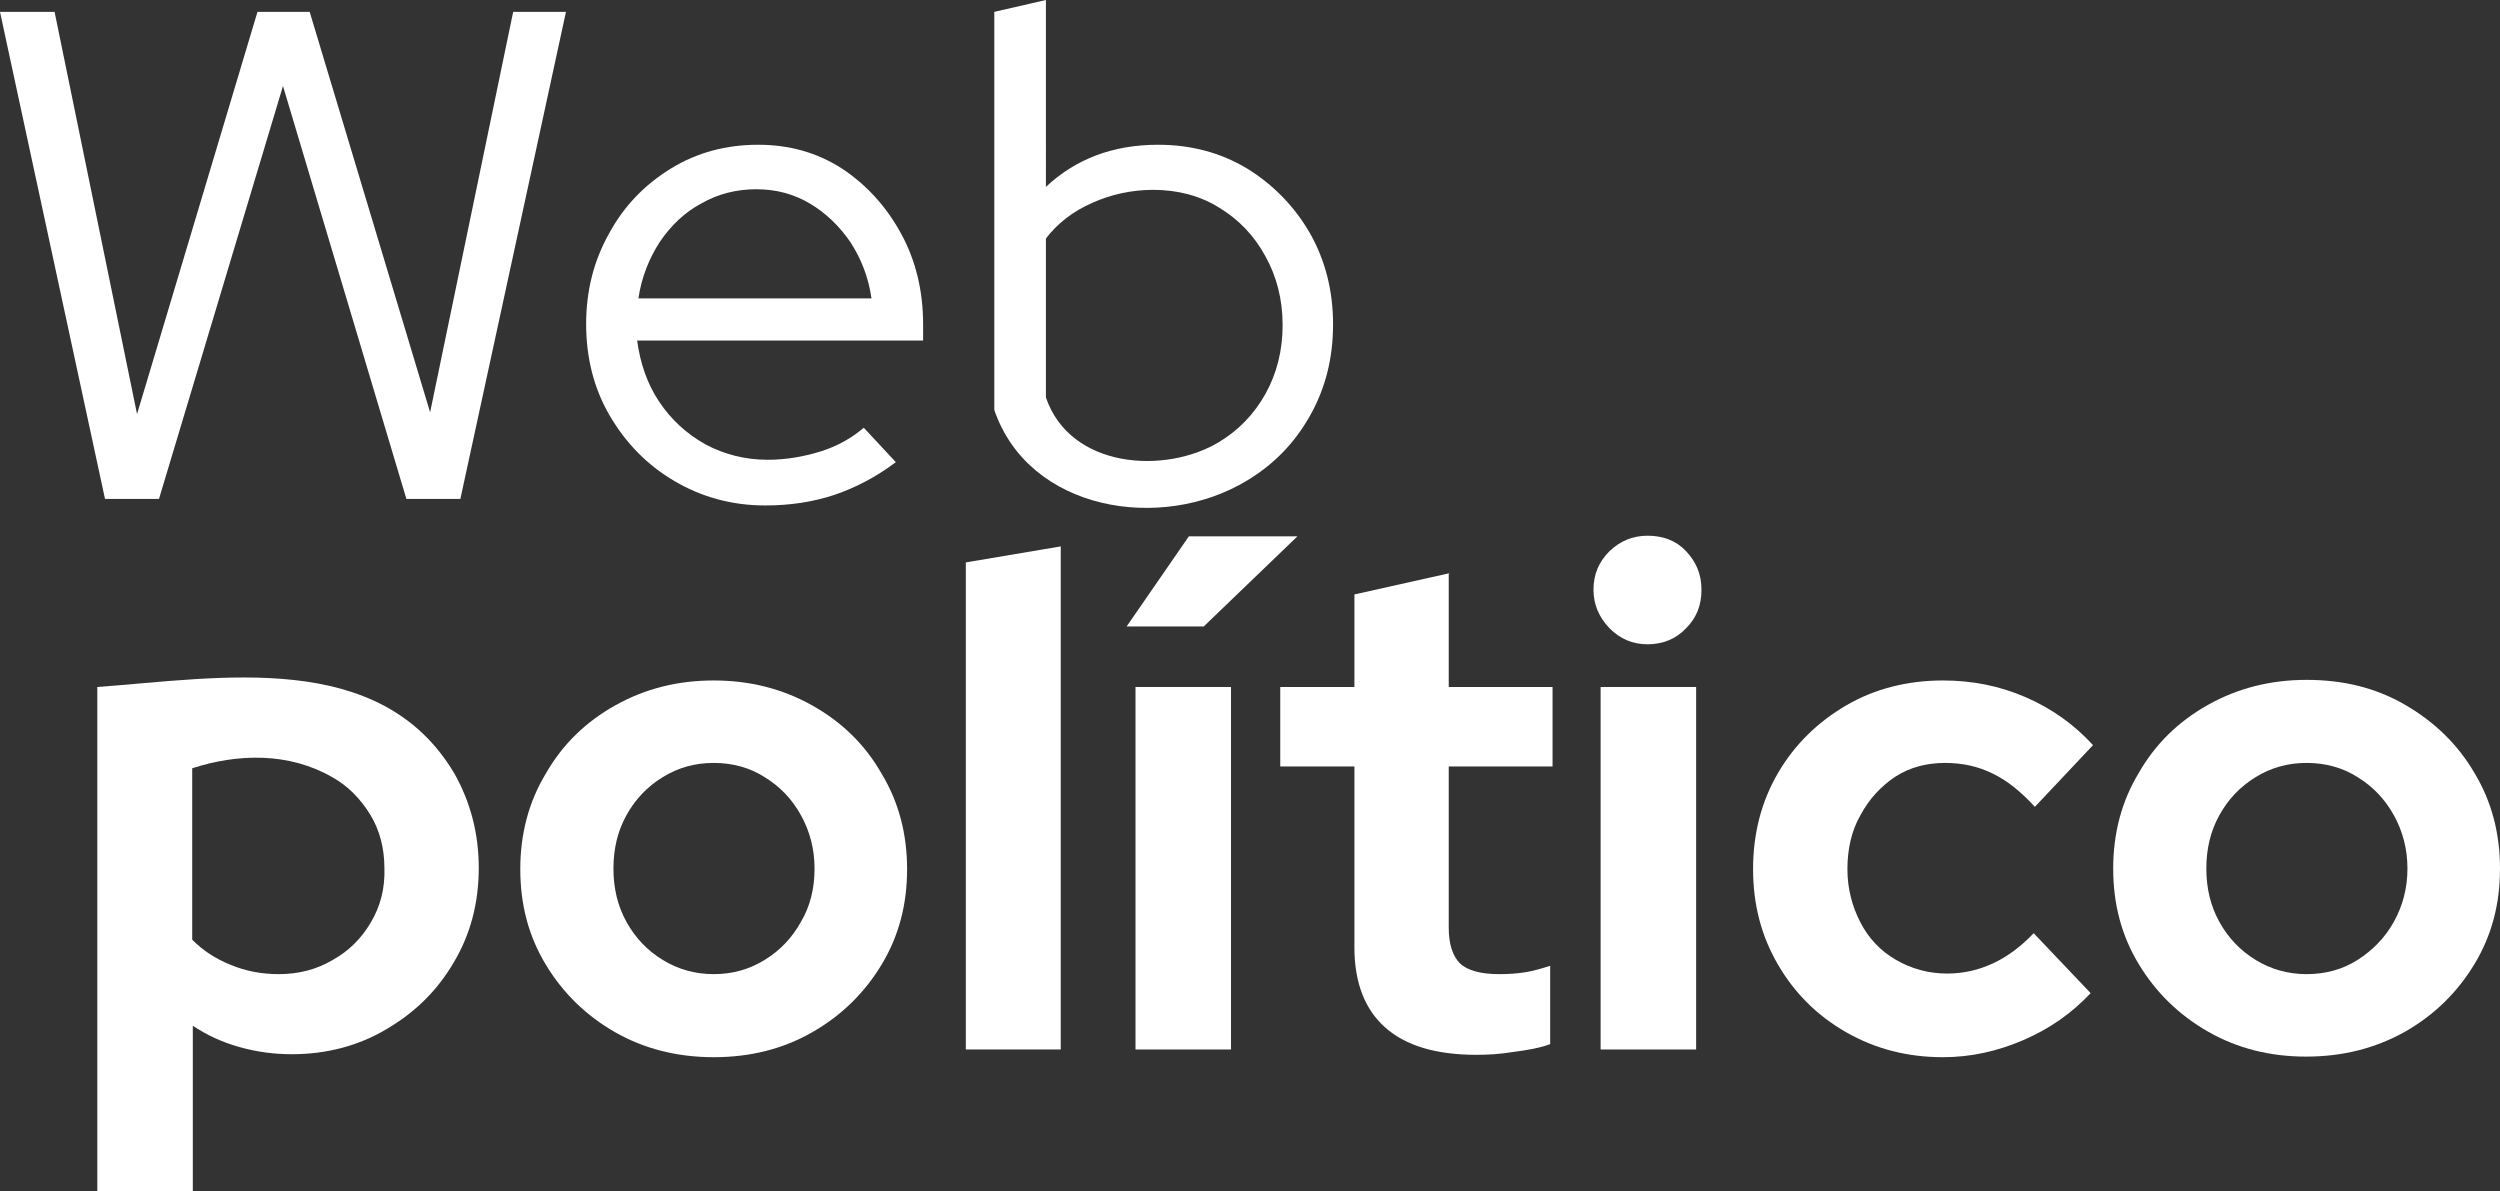
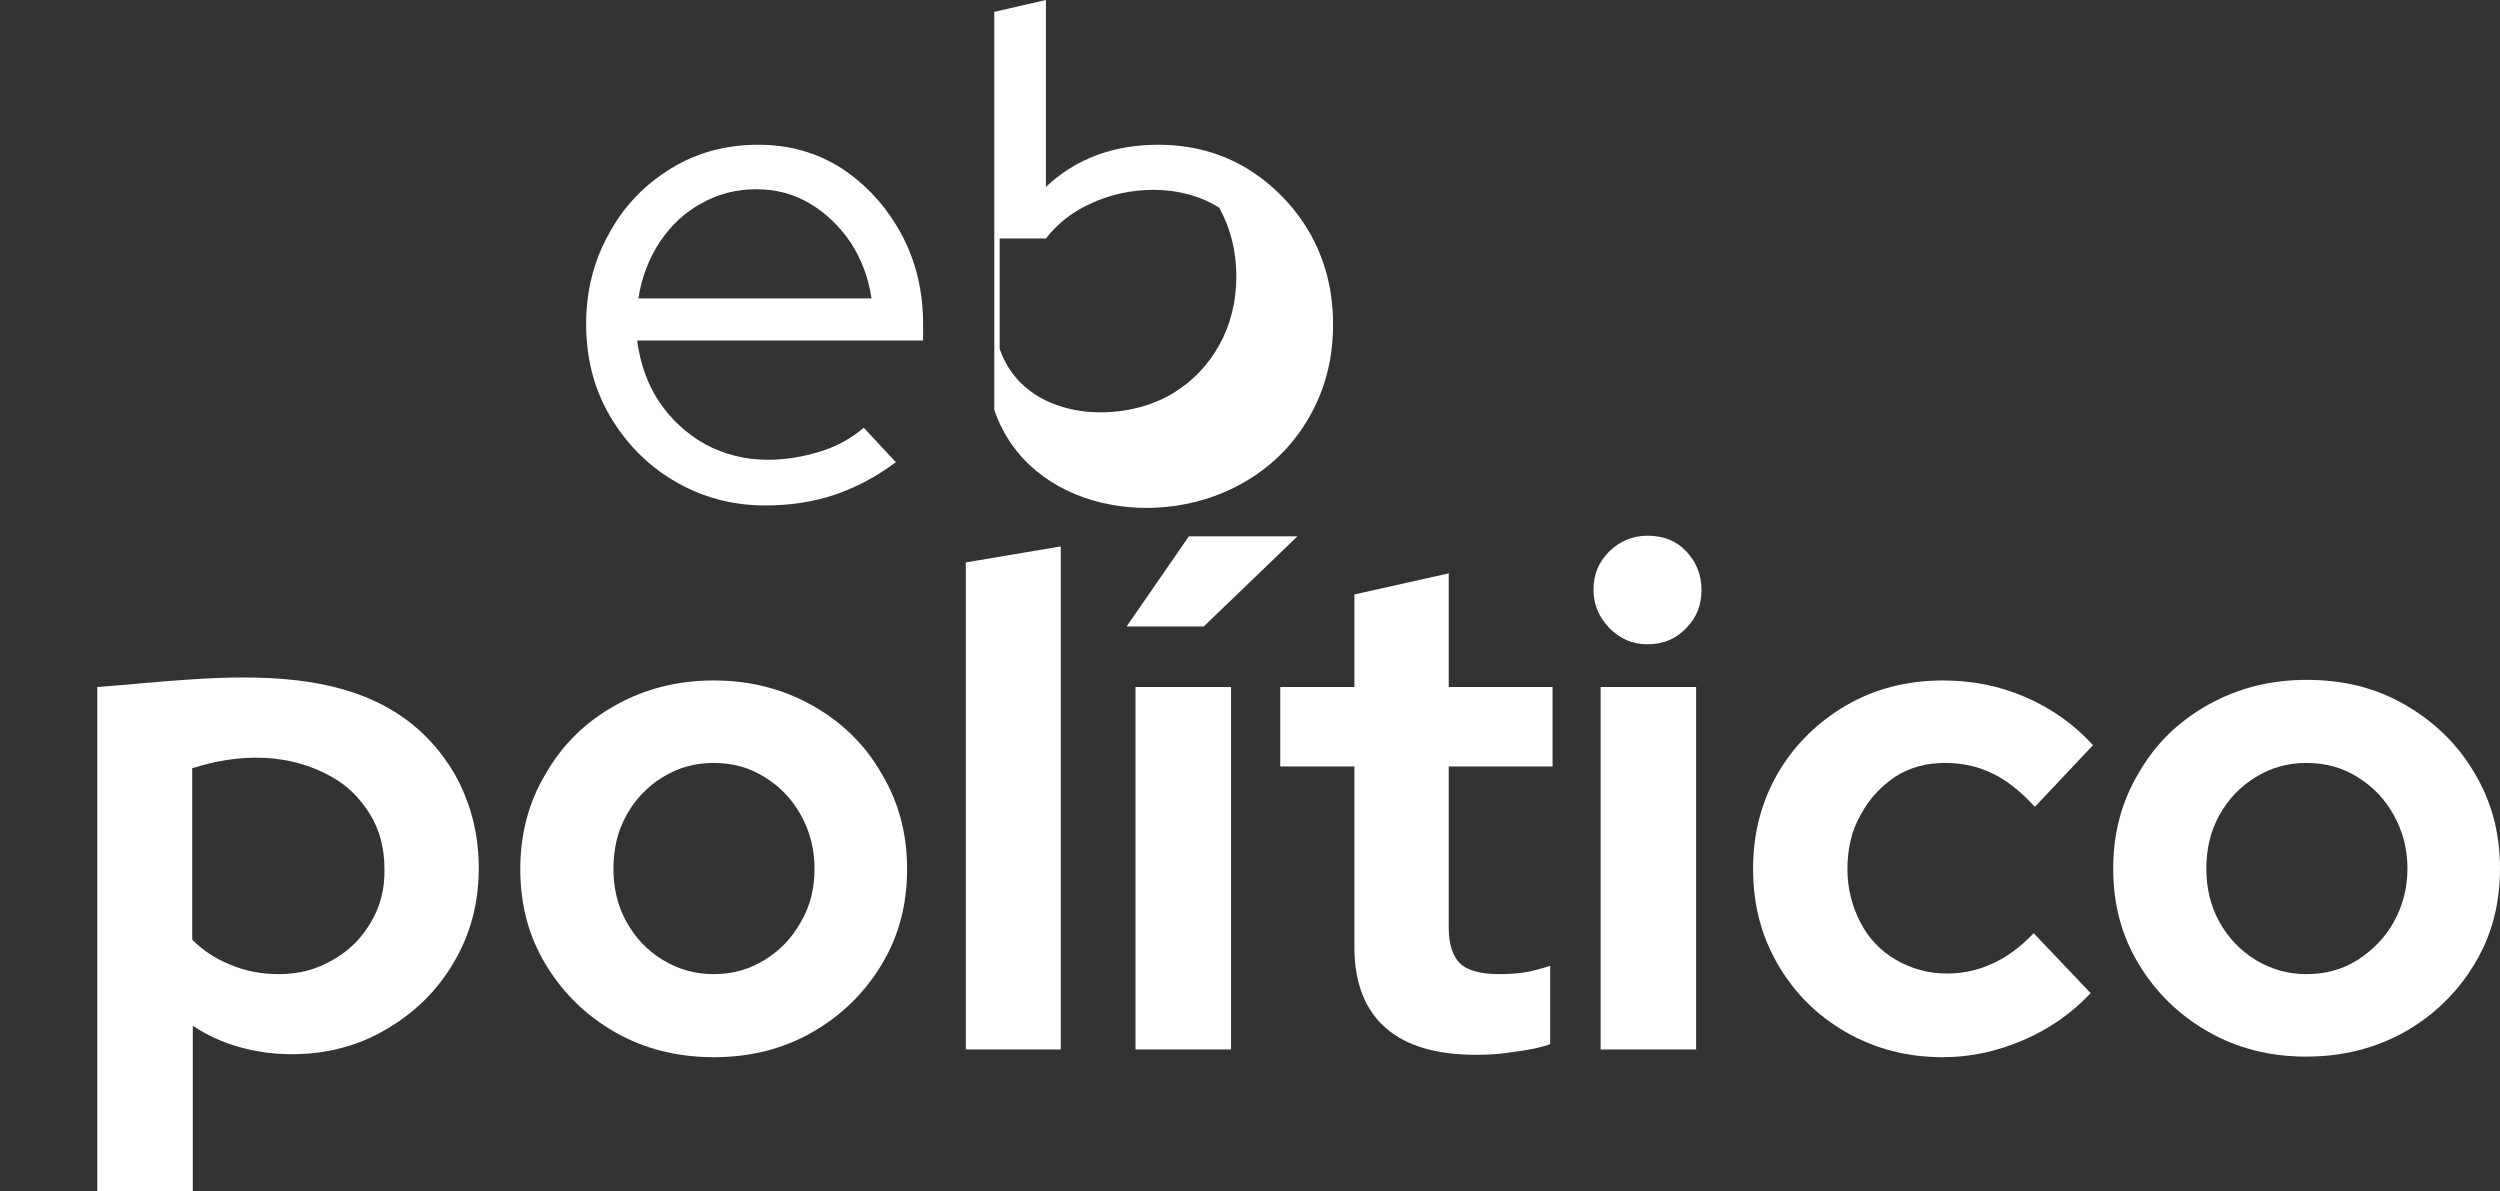
<svg xmlns="http://www.w3.org/2000/svg" version="1.1" id="Camada_1" x="0px" y="0px" viewBox="0 0 421.4 200.8" style="enable-background:new 0 0 421.4 200.8;" xml:space="preserve">
  <rect x="0" y="0" width="421.4" height="200.8" fill="#333333" stroke="none" />
  <style type="text/css">
	.st0{fill:#FFFFFF;}
</style>
  <g>
    <path class="st0" d="M136.9,118.9c-5-2.8-10.5-4.2-16.6-4.2c-6.1,0-11.6,1.4-16.6,4.2c-5,2.8-8.9,6.6-11.7,11.5   c-2.9,4.8-4.3,10.2-4.3,16.1c0,6,1.4,11.3,4.3,16.1c2.9,4.8,6.8,8.6,11.7,11.4c4.9,2.8,10.5,4.2,16.6,4.2c6.2,0,11.7-1.4,16.6-4.2   c4.9-2.8,8.8-6.6,11.7-11.4c2.9-4.8,4.3-10.1,4.3-16.1c0-5.9-1.4-11.3-4.3-16.1C145.8,125.5,141.9,121.7,136.9,118.9z M135,155.4   c-1.5,2.7-3.5,4.8-6.1,6.4c-2.6,1.6-5.4,2.4-8.6,2.4c-3.1,0-6-0.8-8.6-2.4c-2.6-1.6-4.6-3.7-6.1-6.4c-1.5-2.7-2.2-5.7-2.2-9   c0-3.3,0.7-6.3,2.2-9c1.5-2.7,3.5-4.8,6.1-6.4c2.6-1.6,5.4-2.4,8.6-2.4c3.2,0,6.1,0.8,8.6,2.4c2.6,1.6,4.6,3.7,6.1,6.4   s2.3,5.7,2.3,9C137.3,149.7,136.6,152.7,135,155.4z" />
    <path class="st0" d="M141.9,28.4c-4.2-2.7-8.9-4-14.1-4c-5.4,0-10.3,1.3-14.7,4c-4.4,2.7-7.9,6.3-10.4,10.9   c-2.6,4.6-3.9,9.7-3.9,15.3c0,5.7,1.3,10.9,4,15.5c2.7,4.6,6.3,8.3,10.9,11c4.6,2.7,9.7,4.1,15.3,4.1c4.2,0,8.1-0.6,11.7-1.8   c3.5-1.2,7-3,10.3-5.5l-5.4-5.8c-2,1.7-4.4,3.1-7.3,4c-2.9,0.9-5.9,1.4-8.9,1.4c-3.8,0-7.3-0.9-10.5-2.6c-3.2-1.8-5.8-4.2-7.8-7.2   c-2-3-3.2-6.5-3.7-10.3h48.2v-2.7c0-5.6-1.2-10.7-3.7-15.3C149.4,34.8,146,31.1,141.9,28.4z M107.6,50.4c0.5-3.6,1.8-6.8,3.6-9.6   c1.9-2.8,4.2-5,7-6.5c2.8-1.6,5.9-2.4,9.3-2.4c3.3,0,6.3,0.8,9,2.4c2.7,1.6,5,3.8,6.9,6.6c1.8,2.8,3,5.9,3.5,9.4H107.6z" />
-     <polygon class="st0" points="26.8,84.1 47.7,14.5 68.5,84.1 77.6,84.1 95.4,2 86.5,2 72.5,69.5 52.2,2 43.4,2 23.1,69.8 9.2,2 0,2    17.7,84.1  " />
-     <path class="st0" d="M210.2,81c4.5-2.7,8-6.3,10.6-10.9c2.6-4.6,3.9-9.7,3.9-15.4c0-5.7-1.3-10.8-3.9-15.4   c-2.6-4.5-6.2-8.2-10.6-10.9c-4.5-2.7-9.5-4-15-4c-7.6,0-13.9,2.4-18.9,7.1V0l-8.7,2v67.1C173.4,86.1,195.7,89.8,210.2,81z    M176.3,40.2c2-2.6,4.6-4.6,7.8-6c3.1-1.4,6.6-2.2,10.3-2.2c4.1,0,7.9,1,11.1,3c3.3,2,5.9,4.7,7.8,8.2c1.9,3.4,2.9,7.3,2.9,11.6   s-1,8.2-2.9,11.6c-1.9,3.4-4.5,6.1-7.8,8.1c-9.1,5.5-25.1,4.5-29.2-7.5V40.2z" />
+     <path class="st0" d="M210.2,81c4.5-2.7,8-6.3,10.6-10.9c2.6-4.6,3.9-9.7,3.9-15.4c0-5.7-1.3-10.8-3.9-15.4   c-2.6-4.5-6.2-8.2-10.6-10.9c-4.5-2.7-9.5-4-15-4c-7.6,0-13.9,2.4-18.9,7.1V0l-8.7,2v67.1C173.4,86.1,195.7,89.8,210.2,81z    M176.3,40.2c2-2.6,4.6-4.6,7.8-6c3.1-1.4,6.6-2.2,10.3-2.2c4.1,0,7.9,1,11.1,3c1.9,3.4,2.9,7.3,2.9,11.6   s-1,8.2-2.9,11.6c-1.9,3.4-4.5,6.1-7.8,8.1c-9.1,5.5-25.1,4.5-29.2-7.5V40.2z" />
    <path class="st0" d="M16.4,115.8v85h16.1v-27.9c2.4,1.6,5,2.8,7.9,3.6c2.8,0.8,5.8,1.2,8.8,1.2c5.8,0,11.2-1.4,15.9-4.2   c4.8-2.8,8.6-6.5,11.4-11.3c2.8-4.7,4.2-10,4.2-15.9c0-5.8-1.4-11.1-4.1-15.9C64.1,109.3,37.1,114.3,16.4,115.8z M62.5,155.5   c-1.6,2.7-3.7,4.8-6.4,6.3c-2.7,1.6-5.7,2.4-9.1,2.4c-2.9,0-5.6-0.5-8.2-1.6c-2.5-1-4.6-2.4-6.4-4.2v-28.9   c7.7-2.5,16.3-2.7,23.6,1.5c2.7,1.5,4.8,3.7,6.4,6.3s2.4,5.7,2.4,9.1C64.9,149.8,64.1,152.8,62.5,155.5z" />
    <path class="st0" d="M319.5,130.9c2.5-1.6,5.3-2.3,8.4-2.3c2.9,0,5.6,0.6,8,1.8c2.5,1.2,4.8,3.1,7.1,5.6l9.8-10.4   c-3.2-3.5-7-6.2-11.4-8.1c-4.4-1.9-9-2.8-13.9-2.8c-6,0-11.5,1.4-16.3,4.2s-8.7,6.6-11.5,11.4c-2.8,4.8-4.2,10.2-4.2,16.2   c0,6,1.4,11.3,4.2,16.1c2.8,4.8,6.6,8.6,11.5,11.4s10.3,4.2,16.3,4.2c4.7,0,9.2-1,13.6-2.9c4.4-1.9,8.1-4.5,11.3-7.9l-9.6-10.1   c-2.2,2.3-4.5,4-6.9,5.1c-2.4,1.1-4.9,1.7-7.7,1.7c-3.1,0-6-0.8-8.6-2.3c-2.6-1.5-4.6-3.6-6-6.3c-1.4-2.7-2.2-5.7-2.2-9   c0-3.4,0.7-6.5,2.2-9.1C315.1,134.6,317.1,132.5,319.5,130.9z" />
    <polygon class="st0" points="162.8,176.9 178.8,176.9 178.8,92.1 162.8,94.8  " />
    <path class="st0" d="M417.1,130.3c-2.8-4.8-6.7-8.6-11.7-11.5s-10.5-4.2-16.6-4.2s-11.6,1.4-16.6,4.2c-5,2.8-8.9,6.6-11.7,11.5   c-2.9,4.8-4.3,10.2-4.3,16.1c0,6,1.4,11.3,4.3,16.1c2.9,4.8,6.8,8.6,11.7,11.4c4.9,2.8,10.4,4.2,16.5,4.2c6.2,0,11.7-1.4,16.7-4.2   c4.9-2.8,8.8-6.6,11.7-11.4c2.9-4.8,4.3-10.1,4.3-16.1C421.4,140.5,420,135.1,417.1,130.3z M403.5,155.4c-1.5,2.7-3.6,4.8-6.1,6.4   c-2.5,1.6-5.4,2.4-8.6,2.4c-3.1,0-6-0.8-8.6-2.4c-2.6-1.6-4.6-3.7-6.1-6.4c-1.5-2.7-2.2-5.7-2.2-9c0-3.3,0.7-6.3,2.2-9   c1.5-2.7,3.5-4.8,6.1-6.4c2.6-1.6,5.4-2.4,8.6-2.4c3.2,0,6.1,0.8,8.6,2.4c2.6,1.6,4.6,3.7,6.1,6.4c1.5,2.7,2.3,5.7,2.3,9   C405.8,149.7,405,152.7,403.5,155.4z" />
    <rect x="269.8" y="115.8" class="st0" width="16.1" height="61.1" />
    <path class="st0" d="M277.7,90.3c-2.5,0-4.6,0.9-6.4,2.6c-1.8,1.8-2.7,3.9-2.7,6.5c0,2.5,0.9,4.6,2.7,6.5c1.8,1.8,3.9,2.7,6.4,2.7   c2.6,0,4.8-0.9,6.5-2.7c1.8-1.8,2.6-3.9,2.6-6.5c0-2.6-0.9-4.7-2.6-6.5C282.5,91.1,280.3,90.3,277.7,90.3z" />
    <polygon class="st0" points="218.7,90.4 200.4,90.4 189.9,105.6 202.9,105.6  " />
    <path class="st0" d="M244.4,96.6l-16.1,3.6v15.6h-12.5v13.4h12.5v30.5c0,6,1.8,10.5,5.2,13.5c3.5,3.1,8.6,4.6,15.4,4.6   c1.8,0,3.9-0.1,6.3-0.5c2.4-0.3,4.5-0.7,6.1-1.3v-13.2c-1.6,0.5-3,0.9-4.3,1.1c-1.3,0.2-2.7,0.3-4.3,0.3c-3.1,0-5.3-0.6-6.6-1.8   c-1.2-1.2-1.9-3.2-1.9-6v-27.2h17.5v-13.4h-17.5V96.6z" />
    <rect x="191.4" y="115.8" class="st0" width="16.1" height="61.1" />
  </g>
</svg>